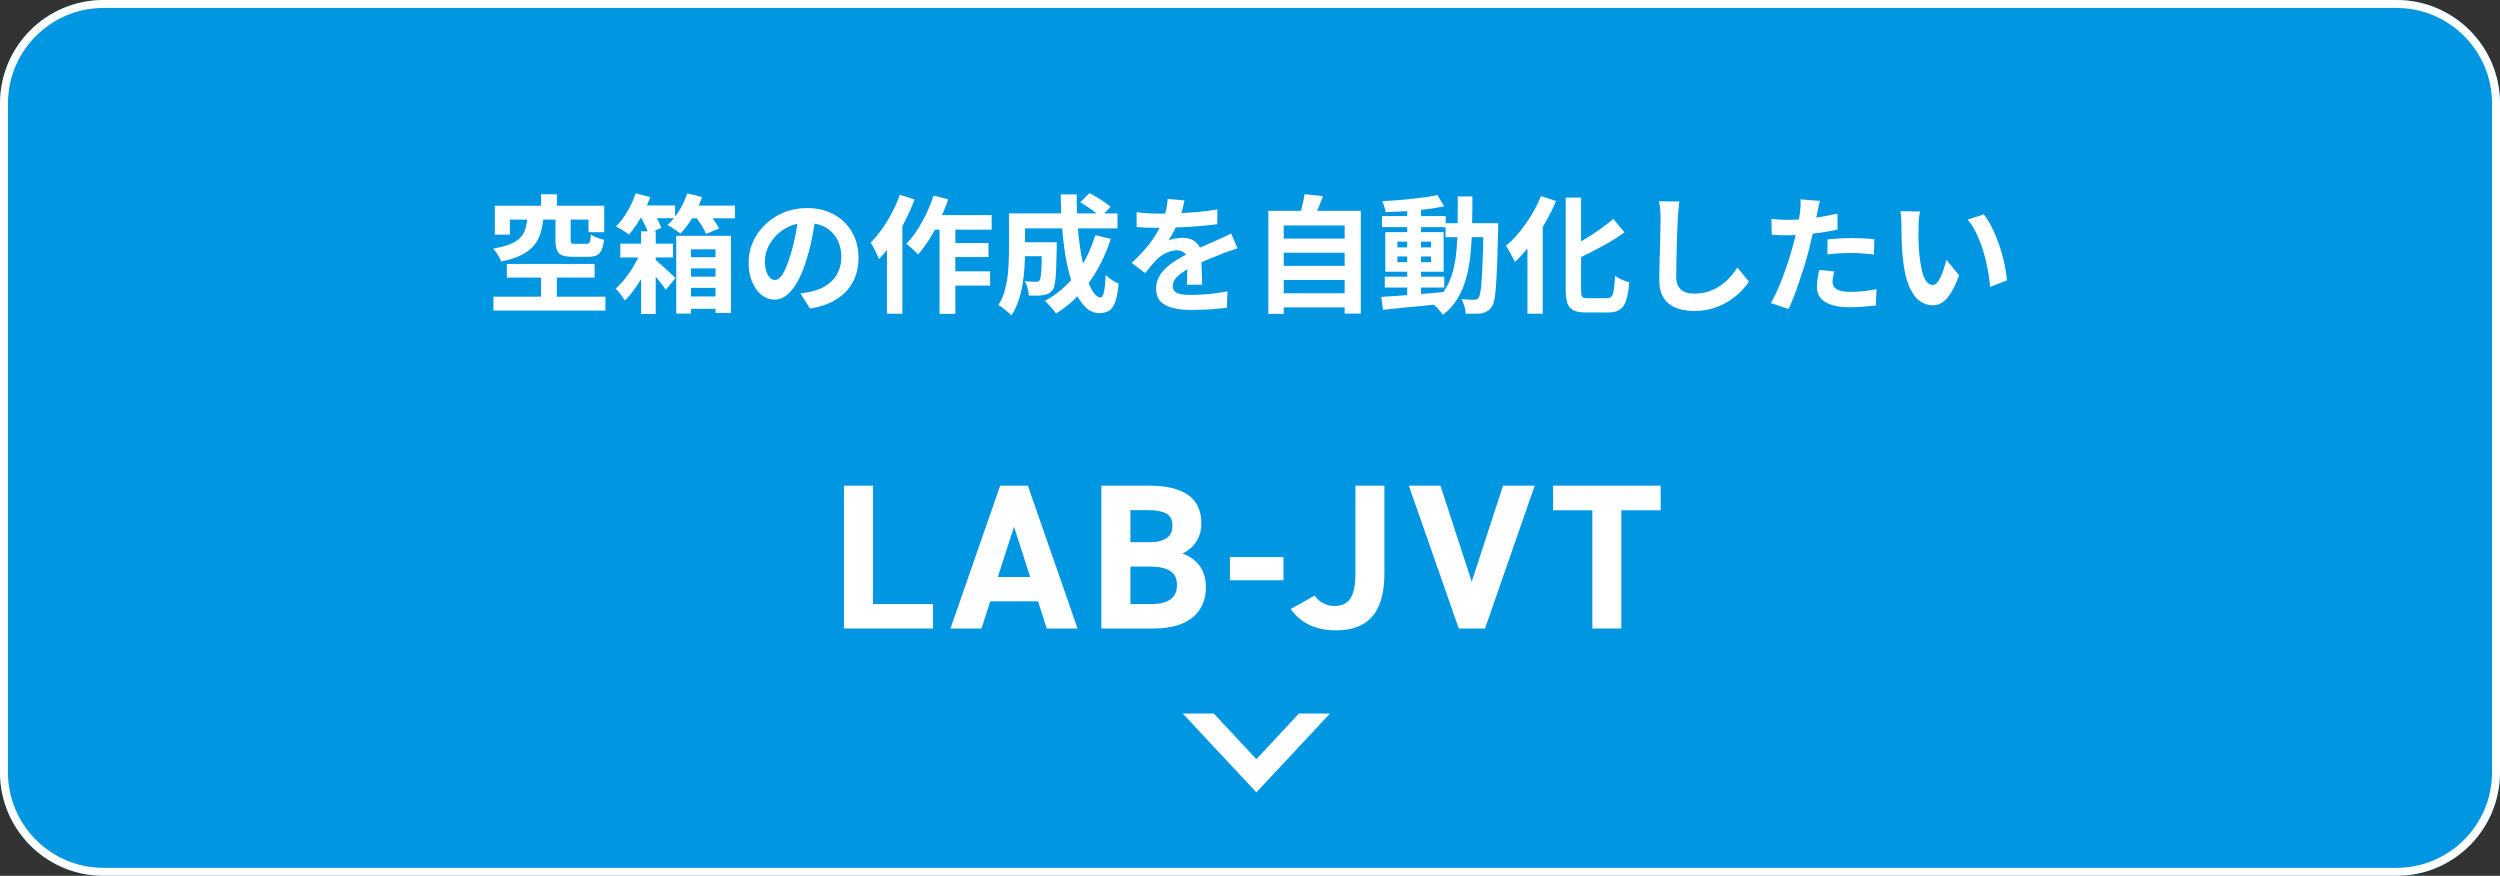
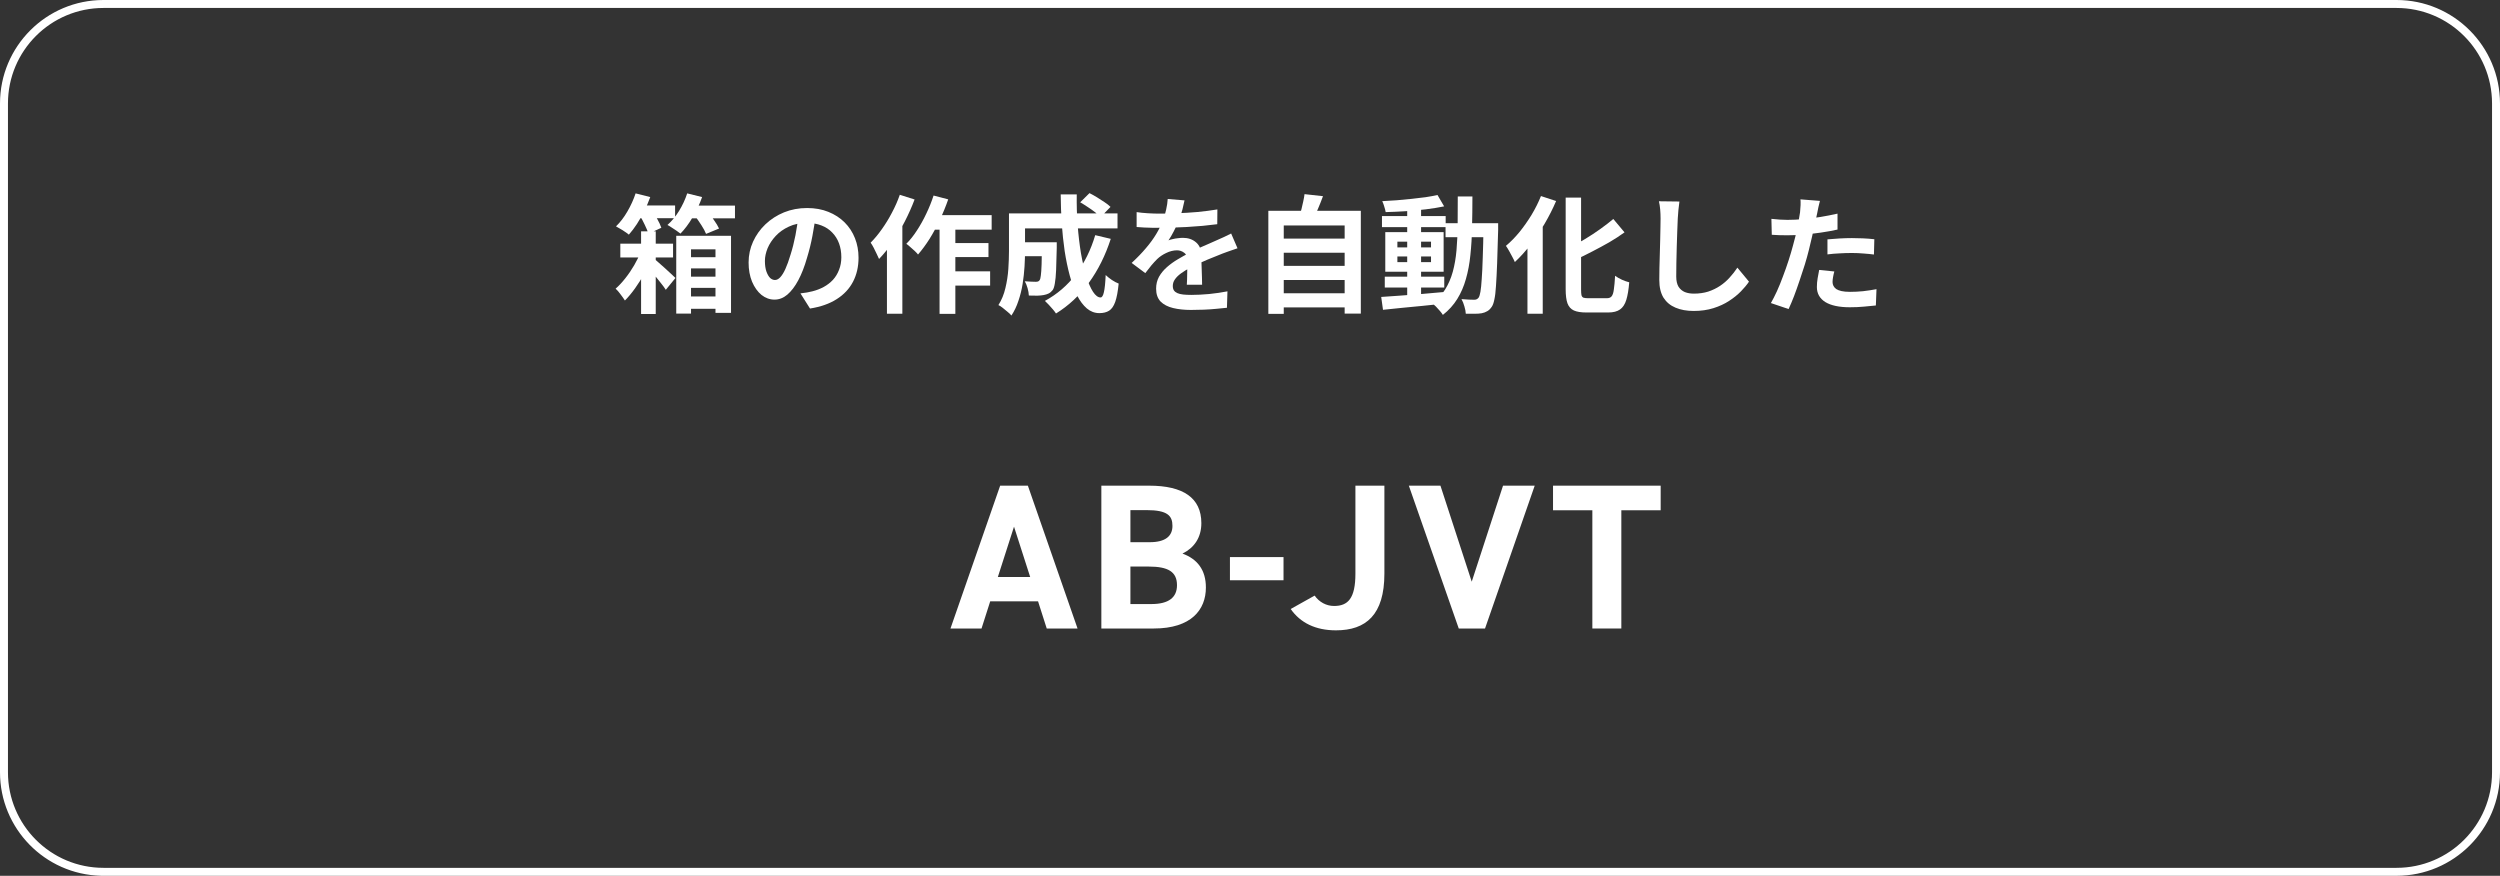
<svg xmlns="http://www.w3.org/2000/svg" width="314" height="110" viewBox="0 0 314 110" fill="none">
  <rect x="0" y="0" width="314" height="110" fill="#333333" stroke="none" />
-   <path d="M0 13C0 5.82 5.82 0 13 0H301C308.18 0 314 5.82 314 13V97C314 104.18 308.18 110 301 110H13C5.82 110 0 104.18 0 97V13Z" fill="#0096E1" />
  <path d="M301 109V110H13V109H301ZM313 97V13C313 6.373 307.627 1 301 1H13C6.373 1 1 6.373 1 13V97C1 103.627 6.373 109 13 109V110L12.664 109.996C5.64 109.818 0 104.067 0 97V13C5.15406e-07 5.82 5.82 0 13 0H301C308.18 0 314 5.82 314 13V97C314 104.18 308.18 110 301 110V109C307.627 109 313 103.627 313 97Z" fill="white" />
-   <path d="M241.16 26.56C241.117 26.752 241.08 26.971 241.048 27.216C241.027 27.461 241.005 27.701 240.984 27.936C240.973 28.171 240.968 28.363 240.968 28.512C240.957 28.864 240.952 29.227 240.952 29.6C240.963 29.973 240.973 30.357 240.984 30.752C241.005 31.136 241.032 31.52 241.064 31.904C241.139 32.672 241.245 33.349 241.384 33.936C241.523 34.523 241.704 34.981 241.928 35.312C242.152 35.632 242.435 35.792 242.776 35.792C242.957 35.792 243.133 35.691 243.304 35.488C243.485 35.285 243.645 35.024 243.784 34.704C243.933 34.373 244.061 34.027 244.168 33.664C244.285 33.301 244.387 32.96 244.472 32.64L246.072 34.592C245.72 35.52 245.368 36.261 245.016 36.816C244.675 37.36 244.317 37.755 243.944 38C243.571 38.235 243.165 38.352 242.728 38.352C242.152 38.352 241.603 38.16 241.08 37.776C240.568 37.392 240.131 36.773 239.768 35.92C239.405 35.056 239.149 33.909 239 32.48C238.947 31.989 238.904 31.472 238.872 30.928C238.851 30.384 238.835 29.867 238.824 29.376C238.824 28.885 238.824 28.48 238.824 28.16C238.824 27.936 238.813 27.669 238.792 27.36C238.771 27.051 238.739 26.773 238.696 26.528L241.16 26.56ZM249.16 26.928C249.459 27.291 249.747 27.733 250.024 28.256C250.301 28.779 250.557 29.339 250.792 29.936C251.027 30.533 251.235 31.147 251.416 31.776C251.597 32.395 251.741 33.003 251.848 33.6C251.965 34.187 252.04 34.725 252.072 35.216L249.96 36.032C249.907 35.381 249.811 34.672 249.672 33.904C249.533 33.136 249.347 32.363 249.112 31.584C248.877 30.805 248.595 30.069 248.264 29.376C247.944 28.683 247.565 28.085 247.128 27.584L249.16 26.928Z" fill="white" />
  <path d="M228.584 25.232C228.52 25.445 228.456 25.707 228.392 26.016C228.328 26.325 228.28 26.565 228.248 26.736C228.173 27.099 228.077 27.541 227.96 28.064C227.853 28.587 227.731 29.141 227.592 29.728C227.464 30.315 227.331 30.875 227.192 31.408C227.053 31.973 226.883 32.587 226.68 33.248C226.477 33.899 226.259 34.565 226.024 35.248C225.8 35.92 225.571 36.565 225.336 37.184C225.101 37.792 224.872 38.336 224.648 38.816L222.424 38.064C222.659 37.659 222.909 37.168 223.176 36.592C223.443 36.005 223.699 35.376 223.944 34.704C224.2 34.032 224.435 33.365 224.648 32.704C224.861 32.043 225.043 31.429 225.192 30.864C225.299 30.491 225.4 30.107 225.496 29.712C225.592 29.317 225.677 28.933 225.752 28.56C225.827 28.187 225.891 27.84 225.944 27.52C226.008 27.189 226.056 26.901 226.088 26.656C226.12 26.357 226.141 26.059 226.152 25.76C226.163 25.461 226.157 25.221 226.136 25.04L228.584 25.232ZM224.504 27.616C225.155 27.616 225.832 27.584 226.536 27.52C227.24 27.456 227.949 27.365 228.664 27.248C229.379 27.131 230.088 26.992 230.792 26.832V28.832C230.131 28.981 229.427 29.109 228.68 29.216C227.933 29.323 227.197 29.408 226.472 29.472C225.747 29.525 225.08 29.552 224.472 29.552C224.088 29.552 223.741 29.547 223.432 29.536C223.123 29.515 222.824 29.499 222.536 29.488L222.488 27.488C222.904 27.531 223.261 27.563 223.56 27.584C223.859 27.605 224.173 27.616 224.504 27.616ZM229.528 30.064C229.976 30.021 230.472 29.984 231.016 29.952C231.56 29.92 232.088 29.904 232.6 29.904C233.059 29.904 233.523 29.915 233.992 29.936C234.472 29.957 234.947 29.995 235.416 30.048L235.368 31.968C234.973 31.915 234.536 31.872 234.056 31.84C233.587 31.797 233.107 31.776 232.616 31.776C232.072 31.776 231.544 31.792 231.032 31.824C230.531 31.845 230.029 31.888 229.528 31.952V30.064ZM230.392 34.096C230.328 34.32 230.275 34.555 230.232 34.8C230.189 35.035 230.168 35.243 230.168 35.424C230.168 35.595 230.205 35.755 230.28 35.904C230.355 36.053 230.472 36.187 230.632 36.304C230.792 36.411 231.011 36.496 231.288 36.56C231.576 36.624 231.933 36.656 232.36 36.656C232.904 36.656 233.448 36.629 233.992 36.576C234.547 36.512 235.112 36.427 235.688 36.32L235.608 38.368C235.16 38.421 234.664 38.469 234.12 38.512C233.576 38.565 232.984 38.592 232.344 38.592C231 38.592 229.971 38.373 229.256 37.936C228.552 37.488 228.2 36.859 228.2 36.048C228.2 35.685 228.232 35.317 228.296 34.944C228.36 34.571 228.424 34.224 228.488 33.904L230.392 34.096Z" fill="white" />
  <path d="M210.936 25.312C210.893 25.643 210.851 26 210.808 26.384C210.776 26.768 210.749 27.12 210.728 27.44C210.717 27.877 210.696 28.411 210.664 29.04C210.643 29.659 210.621 30.309 210.6 30.992C210.589 31.675 210.573 32.347 210.552 33.008C210.541 33.669 210.536 34.245 210.536 34.736C210.536 35.269 210.632 35.696 210.824 36.016C211.027 36.325 211.293 36.549 211.624 36.688C211.955 36.816 212.328 36.88 212.744 36.88C213.405 36.88 214.008 36.795 214.552 36.624C215.096 36.443 215.592 36.203 216.04 35.904C216.488 35.605 216.888 35.259 217.24 34.864C217.603 34.469 217.928 34.053 218.216 33.616L219.672 35.376C219.416 35.76 219.08 36.165 218.664 36.592C218.248 37.019 217.752 37.419 217.176 37.792C216.611 38.165 215.955 38.469 215.208 38.704C214.461 38.939 213.635 39.056 212.728 39.056C211.853 39.056 211.091 38.917 210.44 38.64C209.8 38.373 209.299 37.957 208.936 37.392C208.584 36.816 208.408 36.075 208.408 35.168C208.408 34.731 208.413 34.235 208.424 33.68C208.435 33.115 208.451 32.528 208.472 31.92C208.493 31.312 208.509 30.72 208.52 30.144C208.531 29.557 208.541 29.029 208.552 28.56C208.563 28.091 208.568 27.717 208.568 27.44C208.568 27.056 208.552 26.683 208.52 26.32C208.488 25.947 208.435 25.6 208.36 25.28L210.936 25.312Z" fill="white" />
  <path d="M196.648 24.816H198.584V36.352C198.584 36.672 198.6 36.912 198.632 37.072C198.675 37.232 198.76 37.339 198.888 37.392C199.027 37.435 199.224 37.456 199.48 37.456C199.576 37.456 199.725 37.456 199.928 37.456C200.141 37.456 200.376 37.456 200.632 37.456C200.888 37.456 201.123 37.456 201.336 37.456C201.56 37.456 201.72 37.456 201.816 37.456C202.083 37.456 202.28 37.381 202.408 37.232C202.547 37.072 202.643 36.789 202.696 36.384C202.76 35.968 202.813 35.387 202.856 34.64C203.091 34.811 203.379 34.976 203.72 35.136C204.061 35.285 204.365 35.392 204.632 35.456C204.557 36.373 204.435 37.109 204.264 37.664C204.093 38.219 203.832 38.619 203.48 38.864C203.128 39.12 202.632 39.248 201.992 39.248C201.907 39.248 201.768 39.248 201.576 39.248C201.395 39.248 201.187 39.248 200.952 39.248C200.728 39.248 200.499 39.248 200.264 39.248C200.04 39.248 199.837 39.248 199.656 39.248C199.475 39.248 199.336 39.248 199.24 39.248C198.568 39.248 198.045 39.163 197.672 38.992C197.299 38.821 197.032 38.523 196.872 38.096C196.723 37.669 196.648 37.083 196.648 36.336V24.816ZM202.632 27.504L204.04 29.184C203.453 29.611 202.813 30.027 202.12 30.432C201.427 30.827 200.717 31.211 199.992 31.584C199.277 31.957 198.573 32.304 197.88 32.624C197.816 32.4 197.704 32.144 197.544 31.856C197.384 31.557 197.24 31.307 197.112 31.104C197.773 30.784 198.435 30.421 199.096 30.016C199.768 29.611 200.408 29.189 201.016 28.752C201.624 28.315 202.163 27.899 202.632 27.504ZM193.544 24.624L195.448 25.248C195.043 26.197 194.563 27.147 194.008 28.096C193.453 29.035 192.856 29.92 192.216 30.752C191.587 31.573 190.936 32.293 190.264 32.912C190.2 32.752 190.099 32.544 189.96 32.288C189.832 32.032 189.693 31.776 189.544 31.52C189.395 31.253 189.261 31.04 189.144 30.88C189.731 30.389 190.296 29.813 190.84 29.152C191.384 28.48 191.891 27.76 192.36 26.992C192.829 26.213 193.224 25.424 193.544 24.624ZM191.848 29.136L193.752 27.232L193.768 27.264V39.408H191.848V29.136Z" fill="white" />
  <path d="M173.928 34.752H181.4V36.112H173.928V34.752ZM173.576 27.136H181.576V28.528H173.576V27.136ZM176.744 26.016H178.488V37.488H176.744V26.016ZM173.48 37.296C174.152 37.253 174.92 37.2 175.784 37.136C176.648 37.072 177.56 37.003 178.52 36.928C179.491 36.843 180.456 36.757 181.416 36.672L181.432 38.128C180.525 38.224 179.608 38.32 178.68 38.416C177.763 38.512 176.877 38.597 176.024 38.672C175.181 38.757 174.408 38.837 173.704 38.912L173.48 37.296ZM175.512 32.208V32.928H179.736V32.208H175.512ZM175.512 30.352V31.072H179.736V30.352H175.512ZM173.992 29.152H181.32V34.128H173.992V29.152ZM180.552 24.496L181.384 25.92C180.712 26.059 179.955 26.181 179.112 26.288C178.28 26.384 177.427 26.464 176.552 26.528C175.677 26.581 174.84 26.619 174.04 26.64C174.008 26.437 173.949 26.208 173.864 25.952C173.789 25.685 173.704 25.456 173.608 25.264C174.205 25.232 174.819 25.195 175.448 25.152C176.077 25.099 176.696 25.04 177.304 24.976C177.923 24.912 178.504 24.843 179.048 24.768C179.603 24.683 180.104 24.592 180.552 24.496ZM181.56 28.032H187.112V29.792H181.56V28.032ZM186.328 28.032H188.168C188.168 28.032 188.168 28.085 188.168 28.192C188.168 28.299 188.168 28.421 188.168 28.56C188.168 28.688 188.168 28.795 188.168 28.88C188.125 30.523 188.083 31.92 188.04 33.072C187.997 34.213 187.949 35.157 187.896 35.904C187.853 36.64 187.784 37.216 187.688 37.632C187.603 38.048 187.496 38.347 187.368 38.528C187.187 38.795 186.995 38.981 186.792 39.088C186.6 39.205 186.371 39.291 186.104 39.344C185.859 39.387 185.56 39.408 185.208 39.408C184.856 39.419 184.488 39.419 184.104 39.408C184.093 39.141 184.035 38.832 183.928 38.48C183.832 38.128 183.709 37.824 183.56 37.568C183.901 37.6 184.216 37.621 184.504 37.632C184.792 37.643 185.011 37.648 185.16 37.648C185.288 37.648 185.395 37.627 185.48 37.584C185.565 37.541 185.645 37.472 185.72 37.376C185.805 37.248 185.88 37.003 185.944 36.64C186.008 36.267 186.061 35.739 186.104 35.056C186.157 34.363 186.2 33.472 186.232 32.384C186.275 31.296 186.307 29.979 186.328 28.432V28.032ZM183.096 24.672H184.936C184.936 26.037 184.92 27.333 184.888 28.56C184.867 29.787 184.797 30.944 184.68 32.032C184.573 33.109 184.387 34.112 184.12 35.04C183.864 35.957 183.501 36.795 183.032 37.552C182.563 38.309 181.96 38.976 181.224 39.552C181.128 39.392 181 39.221 180.84 39.04C180.691 38.859 180.531 38.683 180.36 38.512C180.2 38.352 180.04 38.219 179.88 38.112C180.552 37.6 181.096 37.013 181.512 36.352C181.928 35.68 182.248 34.939 182.472 34.128C182.696 33.307 182.851 32.411 182.936 31.44C183.021 30.459 183.069 29.408 183.08 28.288C183.091 27.157 183.096 25.952 183.096 24.672Z" fill="white" />
  <path d="M160.6 29.968H169.304V31.744H160.6V29.968ZM160.6 33.392H169.304V35.168H160.6V33.392ZM160.6 36.832H169.304V38.608H160.6V36.832ZM159.304 26.48H170.92V39.392H168.888V28.32H161.24V39.424H159.304V26.48ZM163.848 24.384L166.168 24.64C165.976 25.163 165.773 25.675 165.56 26.176C165.347 26.677 165.149 27.109 164.968 27.472L163.208 27.152C163.293 26.885 163.379 26.592 163.464 26.272C163.549 25.941 163.624 25.616 163.688 25.296C163.763 24.965 163.816 24.661 163.848 24.384Z" fill="white" />
  <path d="M148.776 25.168C148.723 25.456 148.637 25.829 148.52 26.288C148.403 26.747 148.232 27.264 148.008 27.84C147.837 28.235 147.64 28.645 147.416 29.072C147.203 29.488 146.984 29.861 146.76 30.192C146.899 30.128 147.075 30.075 147.288 30.032C147.501 29.979 147.72 29.941 147.944 29.92C148.179 29.888 148.387 29.872 148.568 29.872C149.24 29.872 149.795 30.064 150.232 30.448C150.68 30.832 150.904 31.403 150.904 32.16C150.904 32.373 150.904 32.635 150.904 32.944C150.915 33.253 150.925 33.579 150.936 33.92C150.947 34.251 150.957 34.576 150.968 34.896C150.979 35.216 150.984 35.504 150.984 35.76H149.064C149.085 35.579 149.096 35.365 149.096 35.12C149.107 34.864 149.112 34.597 149.112 34.32C149.123 34.043 149.128 33.776 149.128 33.52C149.139 33.253 149.144 33.013 149.144 32.8C149.144 32.288 149.005 31.936 148.728 31.744C148.461 31.541 148.163 31.44 147.832 31.44C147.384 31.44 146.931 31.552 146.472 31.776C146.024 31.989 145.645 32.245 145.336 32.544C145.101 32.779 144.861 33.04 144.616 33.328C144.381 33.616 144.125 33.941 143.848 34.304L142.136 33.024C142.829 32.384 143.427 31.765 143.928 31.168C144.44 30.571 144.872 29.979 145.224 29.392C145.576 28.805 145.864 28.219 146.088 27.632C146.248 27.205 146.376 26.763 146.472 26.304C146.579 25.835 146.643 25.397 146.664 24.992L148.776 25.168ZM142.76 26.64C143.165 26.704 143.635 26.752 144.168 26.784C144.701 26.816 145.171 26.832 145.576 26.832C146.28 26.832 147.048 26.816 147.88 26.784C148.723 26.752 149.576 26.699 150.44 26.624C151.304 26.539 152.125 26.432 152.904 26.304L152.888 28.16C152.323 28.235 151.709 28.304 151.048 28.368C150.397 28.421 149.731 28.469 149.048 28.512C148.376 28.544 147.731 28.571 147.112 28.592C146.493 28.603 145.944 28.608 145.464 28.608C145.251 28.608 144.984 28.608 144.664 28.608C144.355 28.597 144.035 28.587 143.704 28.576C143.373 28.555 143.059 28.533 142.76 28.512V26.64ZM155.432 31.184C155.261 31.237 155.059 31.307 154.824 31.392C154.6 31.467 154.371 31.547 154.136 31.632C153.912 31.707 153.709 31.781 153.528 31.856C153.016 32.059 152.408 32.304 151.704 32.592C151.011 32.88 150.285 33.216 149.528 33.6C149.048 33.856 148.643 34.107 148.312 34.352C147.981 34.597 147.731 34.848 147.56 35.104C147.389 35.349 147.304 35.621 147.304 35.92C147.304 36.144 147.352 36.331 147.448 36.48C147.544 36.619 147.688 36.731 147.88 36.816C148.072 36.901 148.312 36.96 148.6 36.992C148.888 37.024 149.229 37.04 149.624 37.04C150.307 37.04 151.059 37.003 151.88 36.928C152.701 36.843 153.464 36.731 154.168 36.592L154.104 38.656C153.763 38.699 153.331 38.741 152.808 38.784C152.285 38.837 151.741 38.875 151.176 38.896C150.621 38.917 150.088 38.928 149.576 38.928C148.744 38.928 147.997 38.848 147.336 38.688C146.675 38.528 146.152 38.256 145.768 37.872C145.395 37.477 145.208 36.939 145.208 36.256C145.208 35.701 145.331 35.2 145.576 34.752C145.832 34.304 146.168 33.899 146.584 33.536C147 33.173 147.453 32.848 147.944 32.56C148.445 32.261 148.936 31.989 149.416 31.744C149.907 31.488 150.349 31.269 150.744 31.088C151.139 30.907 151.507 30.747 151.848 30.608C152.2 30.459 152.536 30.309 152.856 30.16C153.165 30.021 153.464 29.888 153.752 29.76C154.04 29.621 154.333 29.477 154.632 29.328L155.432 31.184Z" fill="white" />
  <path d="M127.912 30.432H131.608V32.176H127.912V30.432ZM130.872 30.432H132.728C132.728 30.432 132.728 30.475 132.728 30.56C132.728 30.645 132.728 30.747 132.728 30.864C132.728 30.971 132.728 31.061 132.728 31.136C132.707 32.267 132.68 33.195 132.648 33.92C132.616 34.635 132.563 35.195 132.488 35.6C132.424 35.995 132.333 36.272 132.216 36.432C132.056 36.635 131.885 36.779 131.704 36.864C131.533 36.949 131.331 37.013 131.096 37.056C130.883 37.099 130.611 37.125 130.28 37.136C129.96 37.136 129.608 37.131 129.224 37.12C129.213 36.843 129.16 36.533 129.064 36.192C128.968 35.851 128.851 35.563 128.712 35.328C129 35.349 129.267 35.365 129.512 35.376C129.768 35.387 129.96 35.392 130.088 35.392C130.195 35.392 130.285 35.381 130.36 35.36C130.445 35.328 130.515 35.275 130.568 35.2C130.643 35.104 130.696 34.907 130.728 34.608C130.771 34.299 130.803 33.835 130.824 33.216C130.845 32.587 130.861 31.755 130.872 30.72V30.432ZM135.672 25.408L136.84 24.256C137.139 24.405 137.453 24.581 137.784 24.784C138.115 24.987 138.429 25.189 138.728 25.392C139.037 25.595 139.288 25.792 139.48 25.984L138.248 27.264C138.067 27.083 137.832 26.88 137.544 26.656C137.256 26.432 136.947 26.213 136.616 26C136.285 25.776 135.971 25.579 135.672 25.408ZM137.56 29.536L139.512 30C138.84 32.08 137.923 33.92 136.76 35.52C135.597 37.109 134.221 38.395 132.632 39.376C132.547 39.237 132.419 39.067 132.248 38.864C132.077 38.672 131.901 38.475 131.72 38.272C131.539 38.08 131.379 37.92 131.24 37.792C132.776 36.96 134.077 35.84 135.144 34.432C136.211 33.013 137.016 31.381 137.56 29.536ZM128.008 26.8H140.36V28.688H128.008V26.8ZM126.728 26.8H128.744V31.52C128.744 32.117 128.723 32.773 128.68 33.488C128.637 34.192 128.557 34.917 128.44 35.664C128.323 36.4 128.147 37.109 127.912 37.792C127.688 38.475 127.395 39.088 127.032 39.632C126.925 39.493 126.765 39.339 126.552 39.168C126.349 38.997 126.141 38.827 125.928 38.656C125.725 38.496 125.549 38.384 125.4 38.32C125.805 37.68 126.099 36.965 126.28 36.176C126.472 35.376 126.595 34.571 126.648 33.76C126.701 32.949 126.728 32.197 126.728 31.504V26.8ZM133.224 24.416H135.24C135.219 25.728 135.256 27.013 135.352 28.272C135.448 29.531 135.587 30.709 135.768 31.808C135.96 32.896 136.184 33.861 136.44 34.704C136.696 35.536 136.979 36.187 137.288 36.656C137.597 37.125 137.912 37.36 138.232 37.36C138.413 37.36 138.552 37.141 138.648 36.704C138.755 36.267 138.829 35.547 138.872 34.544C139.096 34.757 139.357 34.965 139.656 35.168C139.965 35.371 140.248 35.52 140.504 35.616C140.408 36.608 140.264 37.376 140.072 37.92C139.88 38.453 139.624 38.821 139.304 39.024C138.984 39.227 138.573 39.328 138.072 39.328C137.496 39.328 136.973 39.131 136.504 38.736C136.045 38.341 135.635 37.792 135.272 37.088C134.92 36.384 134.616 35.557 134.36 34.608C134.104 33.659 133.891 32.629 133.72 31.52C133.56 30.411 133.437 29.259 133.352 28.064C133.277 26.859 133.235 25.643 133.224 24.416Z" fill="white" />
  <path d="M116.888 27.024H124.552V28.848H115.976L116.888 27.024ZM118.984 30.528H124.152V32.288H118.984V30.528ZM118.968 34.08H124.36V35.872H118.968V34.08ZM118.008 27.632H119.992V39.424H118.008V27.632ZM117.256 24.56L119.096 25.04C118.797 25.904 118.445 26.763 118.04 27.616C117.645 28.469 117.213 29.269 116.744 30.016C116.275 30.752 115.795 31.403 115.304 31.968C115.208 31.84 115.069 31.691 114.888 31.52C114.707 31.349 114.52 31.184 114.328 31.024C114.147 30.853 113.981 30.72 113.832 30.624C114.312 30.144 114.76 29.579 115.176 28.928C115.603 28.277 115.992 27.579 116.344 26.832C116.707 26.075 117.011 25.317 117.256 24.56ZM113.016 24.464L114.872 25.056C114.531 25.963 114.125 26.875 113.656 27.792C113.187 28.709 112.675 29.579 112.12 30.4C111.565 31.211 110.995 31.92 110.408 32.528C110.344 32.368 110.248 32.16 110.12 31.904C110.003 31.648 109.875 31.387 109.736 31.12C109.597 30.853 109.469 30.64 109.352 30.48C109.843 29.989 110.312 29.424 110.76 28.784C111.219 28.144 111.64 27.456 112.024 26.72C112.419 25.984 112.749 25.232 113.016 24.464ZM111.4 28.896L113.336 26.96V26.976V39.408H111.4V28.896Z" fill="white" />
  <path d="M102.456 27.04C102.349 27.851 102.211 28.715 102.04 29.632C101.869 30.549 101.64 31.477 101.352 32.416C101.043 33.493 100.68 34.421 100.264 35.2C99.848 35.979 99.389 36.581 98.888 37.008C98.397 37.424 97.859 37.632 97.272 37.632C96.685 37.632 96.141 37.435 95.64 37.04C95.149 36.635 94.755 36.08 94.456 35.376C94.168 34.672 94.024 33.872 94.024 32.976C94.024 32.048 94.211 31.173 94.584 30.352C94.957 29.531 95.475 28.805 96.136 28.176C96.808 27.536 97.587 27.035 98.472 26.672C99.368 26.309 100.333 26.128 101.368 26.128C102.36 26.128 103.251 26.288 104.04 26.608C104.84 26.928 105.523 27.371 106.088 27.936C106.653 28.501 107.085 29.163 107.384 29.92C107.683 30.677 107.832 31.493 107.832 32.368C107.832 33.488 107.603 34.491 107.144 35.376C106.685 36.261 106.003 36.992 105.096 37.568C104.2 38.144 103.08 38.539 101.736 38.752L100.536 36.848C100.845 36.816 101.117 36.779 101.352 36.736C101.587 36.693 101.811 36.645 102.024 36.592C102.536 36.464 103.011 36.283 103.448 36.048C103.896 35.803 104.285 35.504 104.616 35.152C104.947 34.789 105.203 34.368 105.384 33.888C105.576 33.408 105.672 32.88 105.672 32.304C105.672 31.675 105.576 31.099 105.384 30.576C105.192 30.053 104.909 29.6 104.536 29.216C104.163 28.821 103.709 28.523 103.176 28.32C102.643 28.107 102.029 28 101.336 28C100.483 28 99.731 28.155 99.08 28.464C98.429 28.763 97.88 29.152 97.432 29.632C96.984 30.112 96.643 30.629 96.408 31.184C96.184 31.739 96.072 32.267 96.072 32.768C96.072 33.301 96.136 33.749 96.264 34.112C96.392 34.464 96.547 34.731 96.728 34.912C96.92 35.083 97.123 35.168 97.336 35.168C97.56 35.168 97.779 35.056 97.992 34.832C98.216 34.597 98.435 34.245 98.648 33.776C98.861 33.307 99.075 32.715 99.288 32C99.533 31.232 99.741 30.411 99.912 29.536C100.083 28.661 100.205 27.808 100.28 26.976L102.456 27.04Z" fill="white" />
  <path d="M84.936 29.616H91.816V39.296H89.864V31.312H86.792V39.392H84.936V29.616ZM77.912 30.608H84.536V32.336H77.912V30.608ZM85.848 32.304H90.808V33.712H85.848V32.304ZM85.848 34.752H90.808V36.16H85.848V34.752ZM85.848 37.232H90.808V38.784H85.848V37.232ZM80.52 29.056H82.36V39.44H80.52V29.056ZM82.072 32.432C82.211 32.528 82.408 32.693 82.664 32.928C82.931 33.152 83.208 33.397 83.496 33.664C83.795 33.931 84.067 34.181 84.312 34.416C84.557 34.64 84.733 34.805 84.84 34.912L83.624 36.4C83.485 36.176 83.304 35.925 83.08 35.648C82.867 35.371 82.637 35.083 82.392 34.784C82.147 34.485 81.907 34.203 81.672 33.936C81.437 33.669 81.235 33.445 81.064 33.264L82.072 32.432ZM79.768 25.808H84.792V27.408H79.768V25.808ZM86.248 25.824H92.312V27.424H86.248V25.824ZM79.832 24.288L81.672 24.752C81.459 25.339 81.208 25.925 80.92 26.512C80.632 27.088 80.323 27.632 79.992 28.144C79.661 28.645 79.325 29.088 78.984 29.472C78.867 29.365 78.707 29.248 78.504 29.12C78.312 28.981 78.109 28.853 77.896 28.736C77.693 28.608 77.517 28.507 77.368 28.432C77.891 27.931 78.365 27.312 78.792 26.576C79.229 25.829 79.576 25.067 79.832 24.288ZM86.312 24.288L88.184 24.752C87.875 25.637 87.475 26.491 86.984 27.312C86.504 28.123 85.997 28.8 85.464 29.344C85.336 29.237 85.171 29.115 84.968 28.976C84.776 28.837 84.573 28.704 84.36 28.576C84.157 28.437 83.981 28.331 83.832 28.256C84.365 27.787 84.851 27.2 85.288 26.496C85.725 25.781 86.067 25.045 86.312 24.288ZM80.344 27.04L81.864 26.368C82.099 26.709 82.328 27.088 82.552 27.504C82.787 27.92 82.957 28.288 83.064 28.608L81.448 29.36C81.352 29.051 81.197 28.677 80.984 28.24C80.781 27.803 80.568 27.403 80.344 27.04ZM87.256 27.088L88.808 26.48C89.085 26.811 89.368 27.189 89.656 27.616C89.955 28.032 90.173 28.395 90.312 28.704L88.68 29.376C88.563 29.067 88.365 28.699 88.088 28.272C87.811 27.835 87.533 27.44 87.256 27.088ZM80.488 31.6L81.864 32.416C81.629 33.024 81.325 33.659 80.952 34.32C80.589 34.981 80.195 35.611 79.768 36.208C79.341 36.805 78.915 37.317 78.488 37.744C78.349 37.52 78.168 37.264 77.944 36.976C77.731 36.677 77.523 36.437 77.32 36.256C77.715 35.915 78.115 35.488 78.52 34.976C78.936 34.453 79.315 33.899 79.656 33.312C79.997 32.725 80.275 32.155 80.488 31.6Z" fill="white" />
-   <path d="M67.96 24.4H69.944V27.024H67.96V24.4ZM67.96 33.888H69.944V38.16H67.96V33.888ZM66.248 27.424H68.248C68.173 28.117 68.051 28.747 67.88 29.312C67.709 29.877 67.437 30.384 67.064 30.832C66.691 31.28 66.173 31.675 65.512 32.016C64.851 32.347 63.997 32.624 62.952 32.848C62.899 32.688 62.813 32.507 62.696 32.304C62.589 32.101 62.467 31.904 62.328 31.712C62.189 31.509 62.056 31.349 61.928 31.232C62.835 31.072 63.56 30.88 64.104 30.656C64.648 30.421 65.064 30.149 65.352 29.84C65.651 29.531 65.859 29.173 65.976 28.768C66.104 28.363 66.195 27.915 66.248 27.424ZM69.768 27.392H71.672V30.128C71.672 30.352 71.704 30.491 71.768 30.544C71.843 30.597 72.003 30.624 72.248 30.624C72.312 30.624 72.403 30.624 72.52 30.624C72.648 30.624 72.787 30.624 72.936 30.624C73.085 30.624 73.229 30.624 73.368 30.624C73.507 30.624 73.608 30.624 73.672 30.624C73.811 30.624 73.912 30.597 73.976 30.544C74.051 30.48 74.104 30.368 74.136 30.208C74.168 30.037 74.195 29.787 74.216 29.456C74.344 29.552 74.504 29.643 74.696 29.728C74.888 29.813 75.091 29.893 75.304 29.968C75.517 30.032 75.704 30.08 75.864 30.112C75.8 30.667 75.693 31.104 75.544 31.424C75.395 31.733 75.187 31.952 74.92 32.08C74.653 32.197 74.301 32.256 73.864 32.256C73.768 32.256 73.635 32.256 73.464 32.256C73.293 32.256 73.107 32.256 72.904 32.256C72.712 32.256 72.525 32.256 72.344 32.256C72.173 32.256 72.045 32.256 71.96 32.256C71.363 32.256 70.904 32.192 70.584 32.064C70.275 31.925 70.061 31.701 69.944 31.392C69.827 31.083 69.768 30.667 69.768 30.144V27.392ZM62.152 25.84H75.896V29.168H73.912V27.584H64.04V29.472H62.152V25.84ZM63.656 33.152H74.68V34.864H63.656V33.152ZM61.976 37.264H76.04V39.008H61.976V37.264Z" fill="white" />
-   <path d="M109.64 75.87H117.18V78.94H106V61H109.64V75.87Z" fill="white" />
  <path d="M119.38 78.94L125.62 61H129.1L135.34 78.94H131.47L130.38 75.53H124.37L123.28 78.94H119.38ZM125.33 72.47H129.39L127.36 66.15L125.33 72.47Z" fill="white" />
  <path d="M144.34 61C148.58 61 150.89 62.51 150.89 65.71C150.89 67.56 149.95 68.83 148.52 69.53C150.37 70.21 151.46 71.56 151.46 73.79C151.46 76.57 149.64 78.94 144.91 78.94H138.33V61H144.34ZM141.98 68.1H144.4C146.4 68.1 147.26 67.32 147.26 66.05C147.26 64.78 146.64 64.07 144.01 64.07H141.98V68.1ZM141.98 75.87H144.61C146.79 75.87 147.83 75.04 147.83 73.5C147.83 71.81 146.71 71.16 144.27 71.16H141.98V75.87Z" fill="white" />
  <path d="M154.48 69.97H161.21V72.88H154.48V69.97Z" fill="white" />
  <path d="M165.12 74.81C165.69 75.62 166.58 76.11 167.56 76.11C169.3 76.11 170.24 75.17 170.24 72.05V61H173.88V72.05C173.88 77.22 171.57 79.17 167.8 79.17C165.23 79.17 163.33 78.23 162.11 76.49L165.13 74.8L165.12 74.81Z" fill="white" />
  <path d="M180.92 61L184.85 73.06L188.78 61H192.76L186.52 78.94H183.22L176.95 61H180.93H180.92Z" fill="white" />
  <path d="M208.58 61V64.09H203.64V78.94H200V64.09H195.06V61H208.58Z" fill="white" />
-   <path d="M167.05 89.62H163.15L157.8 95.35L152.45 89.62H148.55L157.8 99.52L167.05 89.62Z" fill="white" />
</svg>